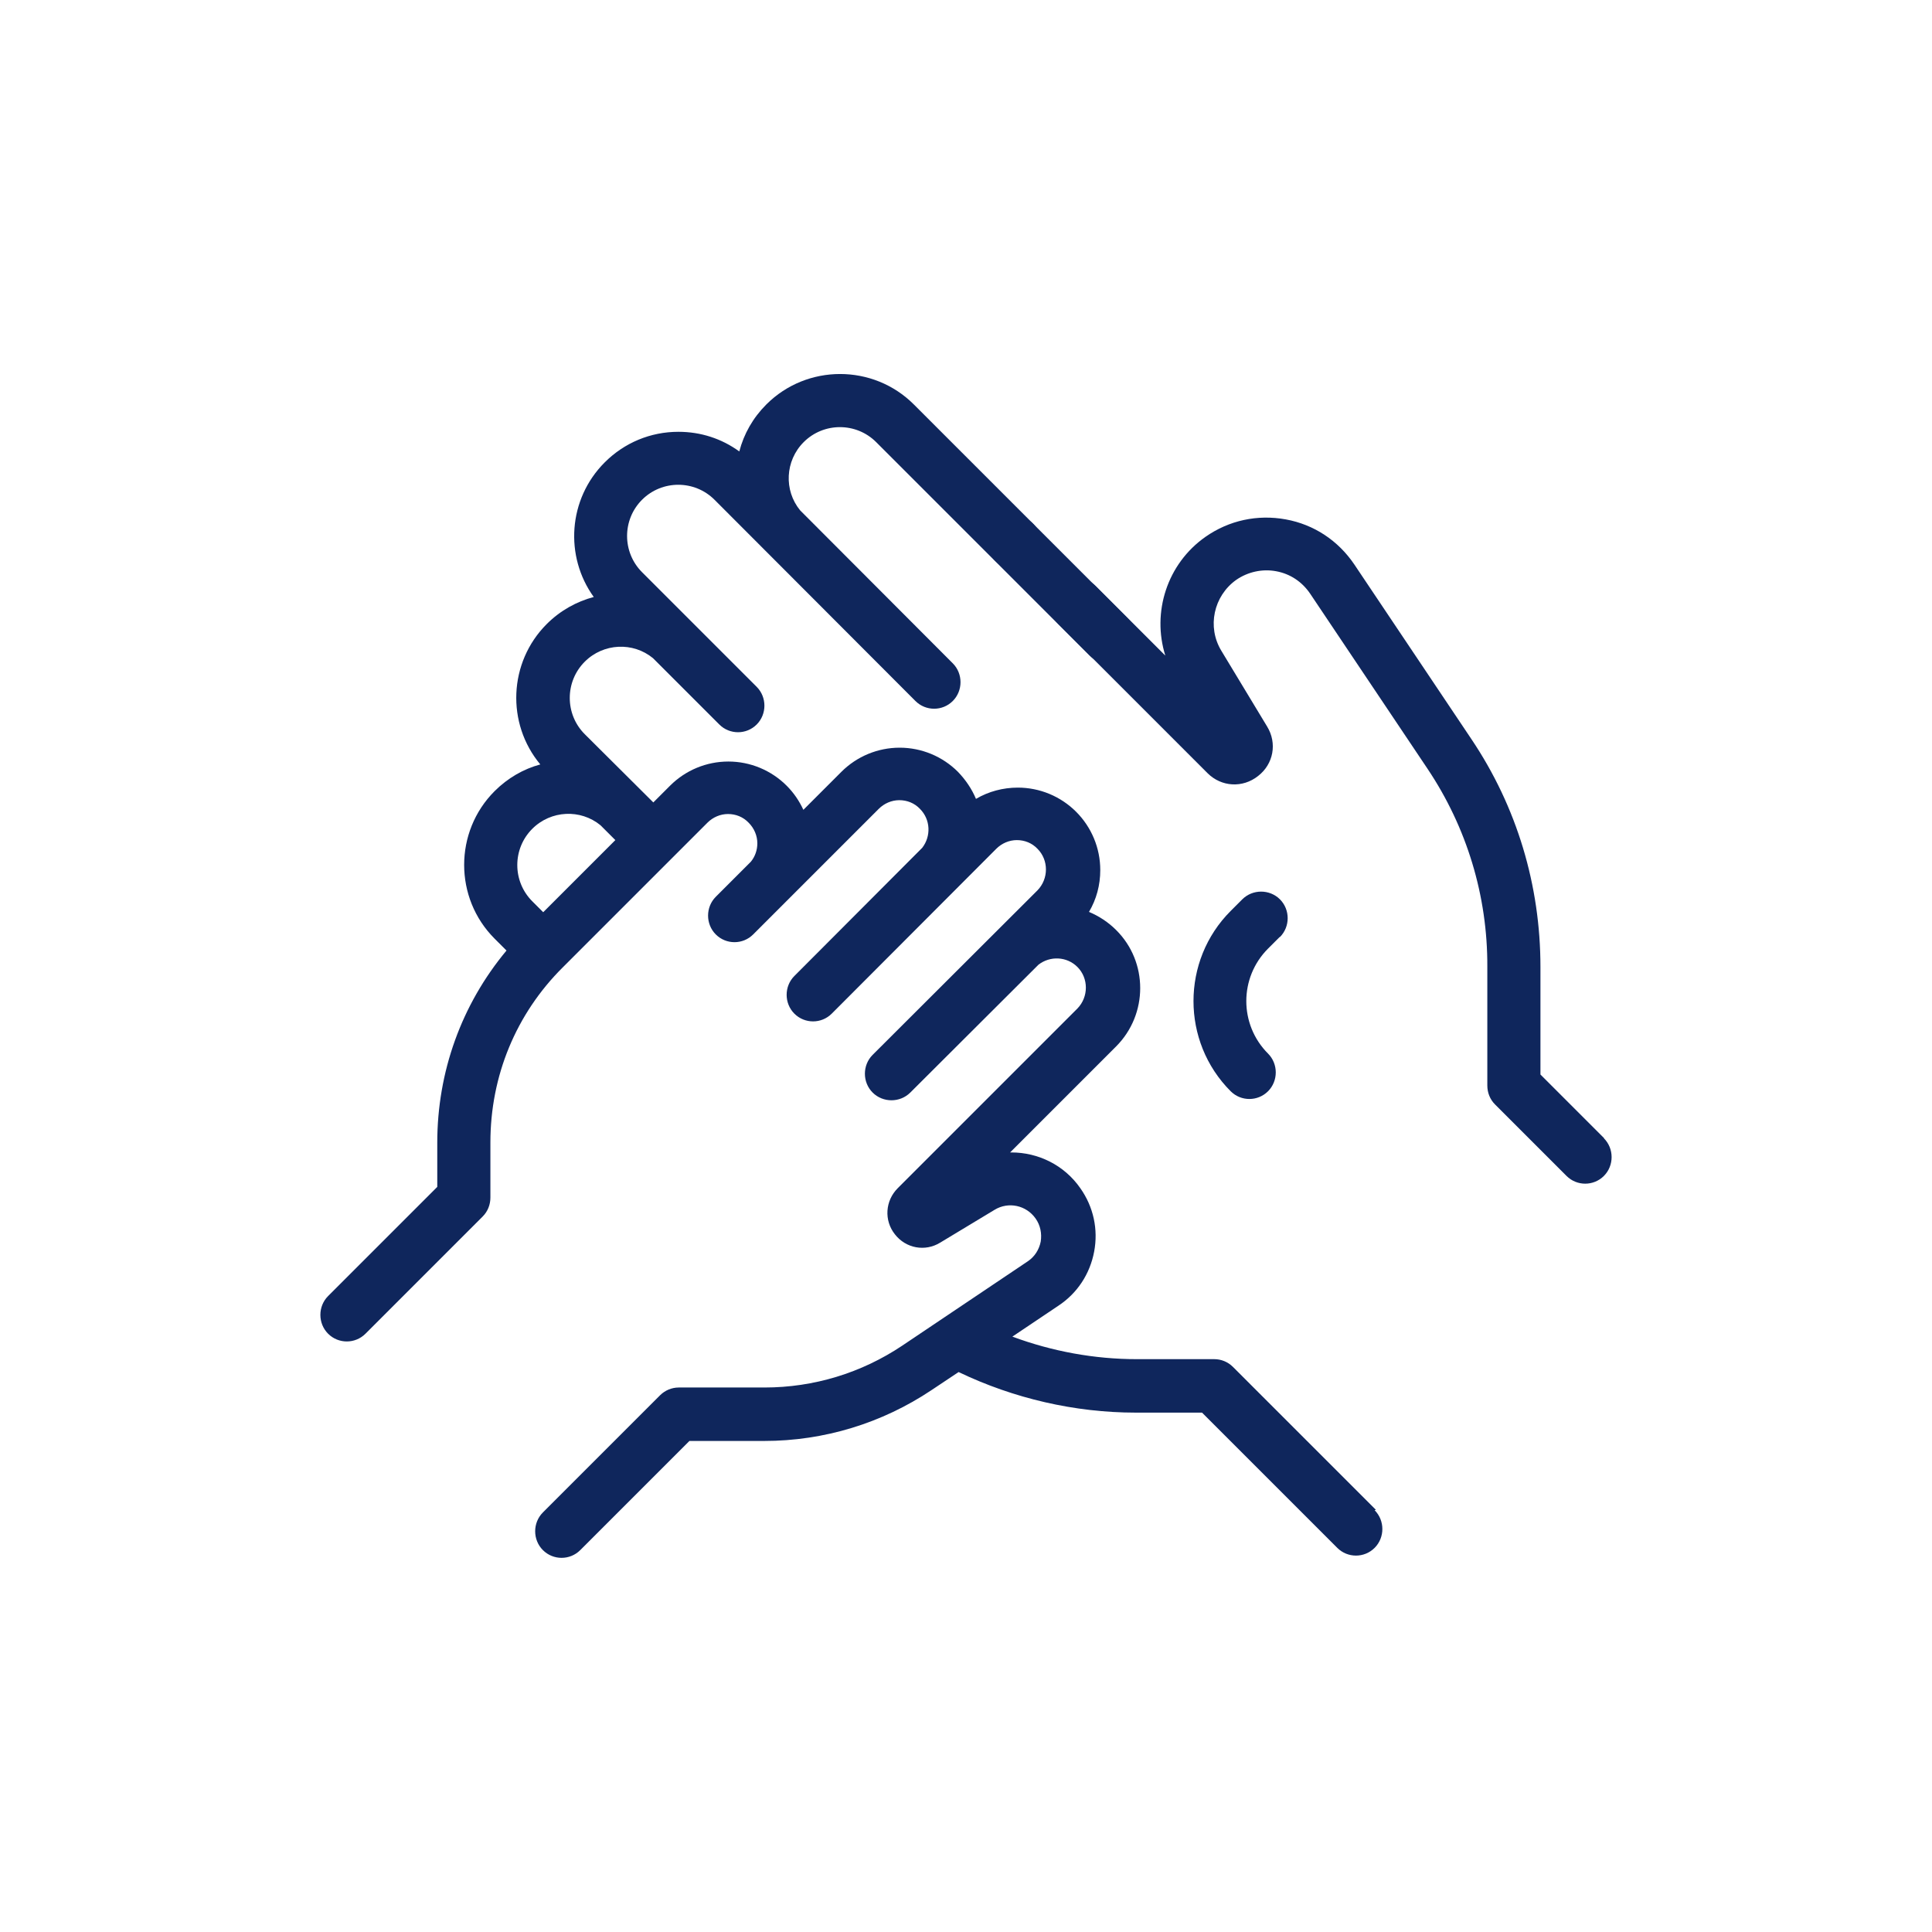
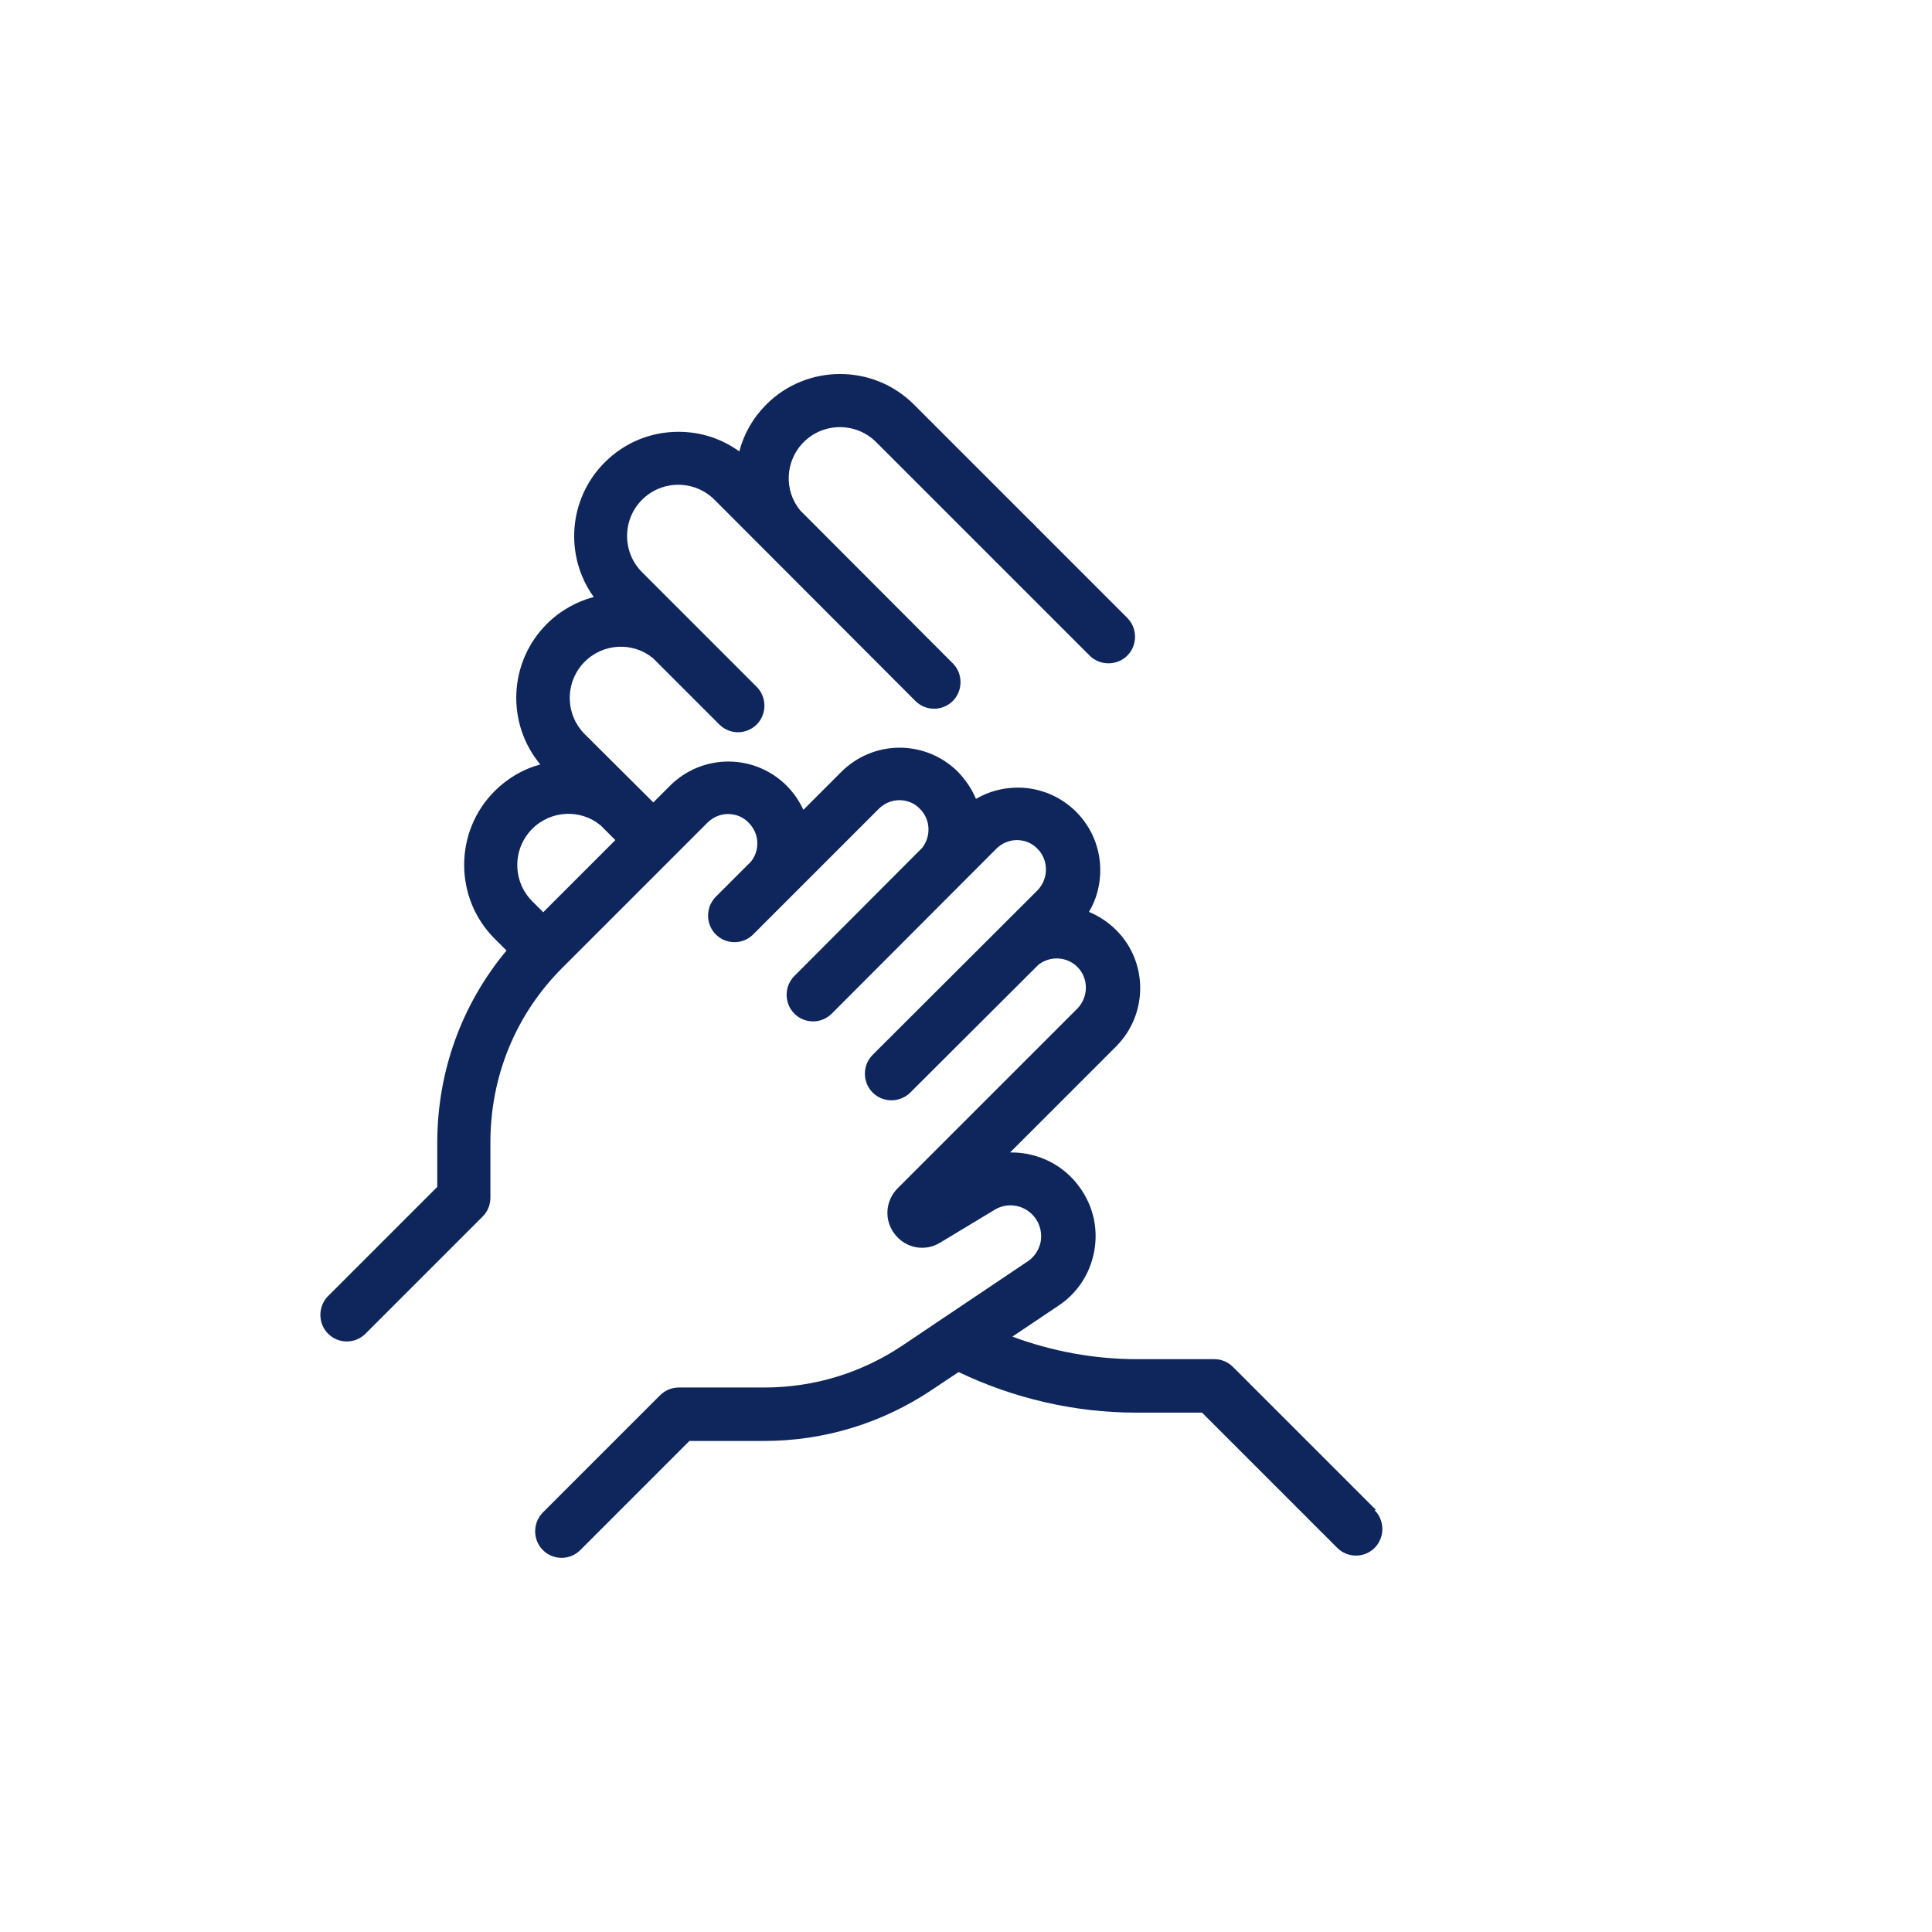
<svg xmlns="http://www.w3.org/2000/svg" id="Capa_1" data-name="Capa 1" viewBox="0 0 60 60">
  <defs>
    <style>
      .cls-1 {
        fill: #0f265c;
      }
    </style>
  </defs>
  <path class="cls-1" d="M42.73,46.89l-4.44-4.44c-.16-.16-.37-.24-.58-.24h-2.38s-.01,0-.02,0c-1.32,0-2.63-.24-3.87-.7l1.43-.96c.59-.39.98-.99,1.11-1.68.13-.69-.02-1.39-.43-1.97-.5-.72-1.31-1.11-2.14-1.11-.01,0-.03,0-.04,0l3.29-3.29c1-1,1-2.63,0-3.62-.24-.24-.53-.43-.84-.56.23-.39.35-.83.35-1.3,0-.68-.27-1.33-.75-1.81-.48-.48-1.13-.75-1.81-.75-.46,0-.91.12-1.3.35-.13-.31-.32-.59-.56-.84-.48-.48-1.13-.75-1.81-.75s-1.33.27-1.81.75l-1.18,1.18c-.13-.28-.3-.53-.52-.75-.48-.48-1.13-.75-1.81-.75s-1.33.27-1.81.75l-.52.52-2.13-2.12c-.62-.62-.62-1.63,0-2.25.58-.58,1.5-.62,2.12-.11l2.06,2.06c.16.16.37.24.58.24s.42-.08.58-.24c.32-.32.32-.85,0-1.17l-3.56-3.56c-.62-.62-.62-1.63,0-2.25.62-.62,1.63-.62,2.25,0l6.24,6.25c.16.16.37.24.58.24s.42-.08.58-.24c.32-.32.32-.85,0-1.17l-4.74-4.75c-.51-.62-.47-1.54.11-2.12.62-.62,1.63-.62,2.25,0l6.63,6.63c.32.32.85.32,1.17,0,.32-.32.32-.85,0-1.17l-6.63-6.63c-1.26-1.26-3.32-1.26-4.58,0-.42.42-.7.92-.84,1.46-.55-.4-1.2-.61-1.89-.61-.87,0-1.68.34-2.29.95-1.14,1.14-1.25,2.92-.34,4.18-.53.14-1.04.42-1.46.84-1.19,1.19-1.26,3.09-.2,4.36-.52.14-1.01.42-1.42.83-1.26,1.26-1.26,3.32,0,4.58l.37.37c-1.4,1.68-2.15,3.77-2.15,5.97v1.37s-3.39,3.39-3.39,3.39c-.32.32-.32.85,0,1.17.16.16.37.24.58.24s.42-.08.58-.24l3.64-3.64c.16-.16.24-.37.24-.59v-1.71c0-2.06.79-3.99,2.25-5.44l4.1-4.1s0,0,0,0l.39-.39c.17-.17.4-.27.64-.27s.47.09.64.27c.17.17.27.4.27.64,0,.21-.07.41-.2.57l-1.09,1.09c-.32.32-.32.85,0,1.17,0,0,0,0,0,0,0,0,0,0,0,0,.16.16.37.24.58.24s.42-.08.58-.24l3.9-3.9c.17-.17.4-.27.64-.27s.47.09.64.27c.33.33.35.85.07,1.21l-3.97,3.98c-.32.32-.32.85,0,1.17.16.16.37.24.58.24s.42-.08.58-.24l5.11-5.12c.17-.17.4-.27.64-.27s.47.09.64.27c.35.35.35.93,0,1.29l-5.12,5.11c-.32.32-.32.85,0,1.17.32.32.85.32,1.17,0l3.98-3.97c.36-.28.88-.26,1.21.07.35.35.35.93,0,1.29l-5.58,5.58c-.39.39-.43,1-.09,1.43.34.44.94.55,1.41.26l1.69-1.02c.43-.26.98-.14,1.27.27.15.21.2.47.16.72-.05.25-.19.47-.4.61l-3.9,2.62c-1.27.85-2.75,1.3-4.28,1.3h-2.66s0,0,0,0c-.22,0-.43.09-.58.24l-3.64,3.64c-.32.32-.32.85,0,1.17.16.16.37.24.58.24s.42-.08.58-.24l3.39-3.39h2.31s0,0,.01,0c1.86,0,3.66-.55,5.2-1.58l.84-.56c1.71.82,3.61,1.26,5.5,1.26h2.06s4.2,4.2,4.2,4.2c.16.16.37.24.58.24s.42-.08.58-.24c.32-.32.32-.85,0-1.17ZM18.57,26.63s0,0,0,0l-1.7,1.7-.34-.34c-.62-.62-.62-1.63,0-2.25.58-.58,1.5-.62,2.12-.11l.46.46-.54.54Z" />
-   <path class="cls-1" d="M49.82,35.35l-1.98-1.98v-3.34c0-2.53-.73-4.97-2.14-7.07l-3.64-5.43c-.5-.74-1.25-1.24-2.13-1.4-.88-.16-1.76.03-2.49.54-1.2.84-1.67,2.35-1.25,3.69l-2.16-2.16c-.32-.32-.85-.32-1.17,0-.32.32-.32.85,0,1.17l4.64,4.64c.43.43,1.09.47,1.57.09.48-.37.6-1.02.28-1.54l-1.42-2.35c-.45-.74-.24-1.7.46-2.2.36-.25.81-.35,1.24-.27.44.08.81.33,1.06.7l3.64,5.43c1.22,1.82,1.87,3.95,1.86,6.15v3.69c0,.22.08.43.24.59l2.22,2.22c.16.16.37.24.58.24s.42-.08.58-.24c.32-.32.32-.85,0-1.17Z" />
  <path class="cls-1" d="M32.08,16.26c-.15-.15-.37-.24-.58-.24s-.43.09-.59.24c-.15.15-.24.37-.24.58s.09.43.24.58c.15.15.37.24.59.24s.43-.09.58-.24c.15-.15.24-.37.24-.58s-.09-.43-.24-.58Z" />
-   <path class="cls-1" d="M39.75,29.1c.32-.32.32-.85,0-1.17-.32-.32-.85-.32-1.17,0l-.36.36c-1.54,1.54-1.54,4.06,0,5.6.16.16.37.24.58.24s.42-.08.58-.24c.32-.32.32-.85,0-1.17-.9-.9-.9-2.36,0-3.26l.36-.36Z" />
</svg>